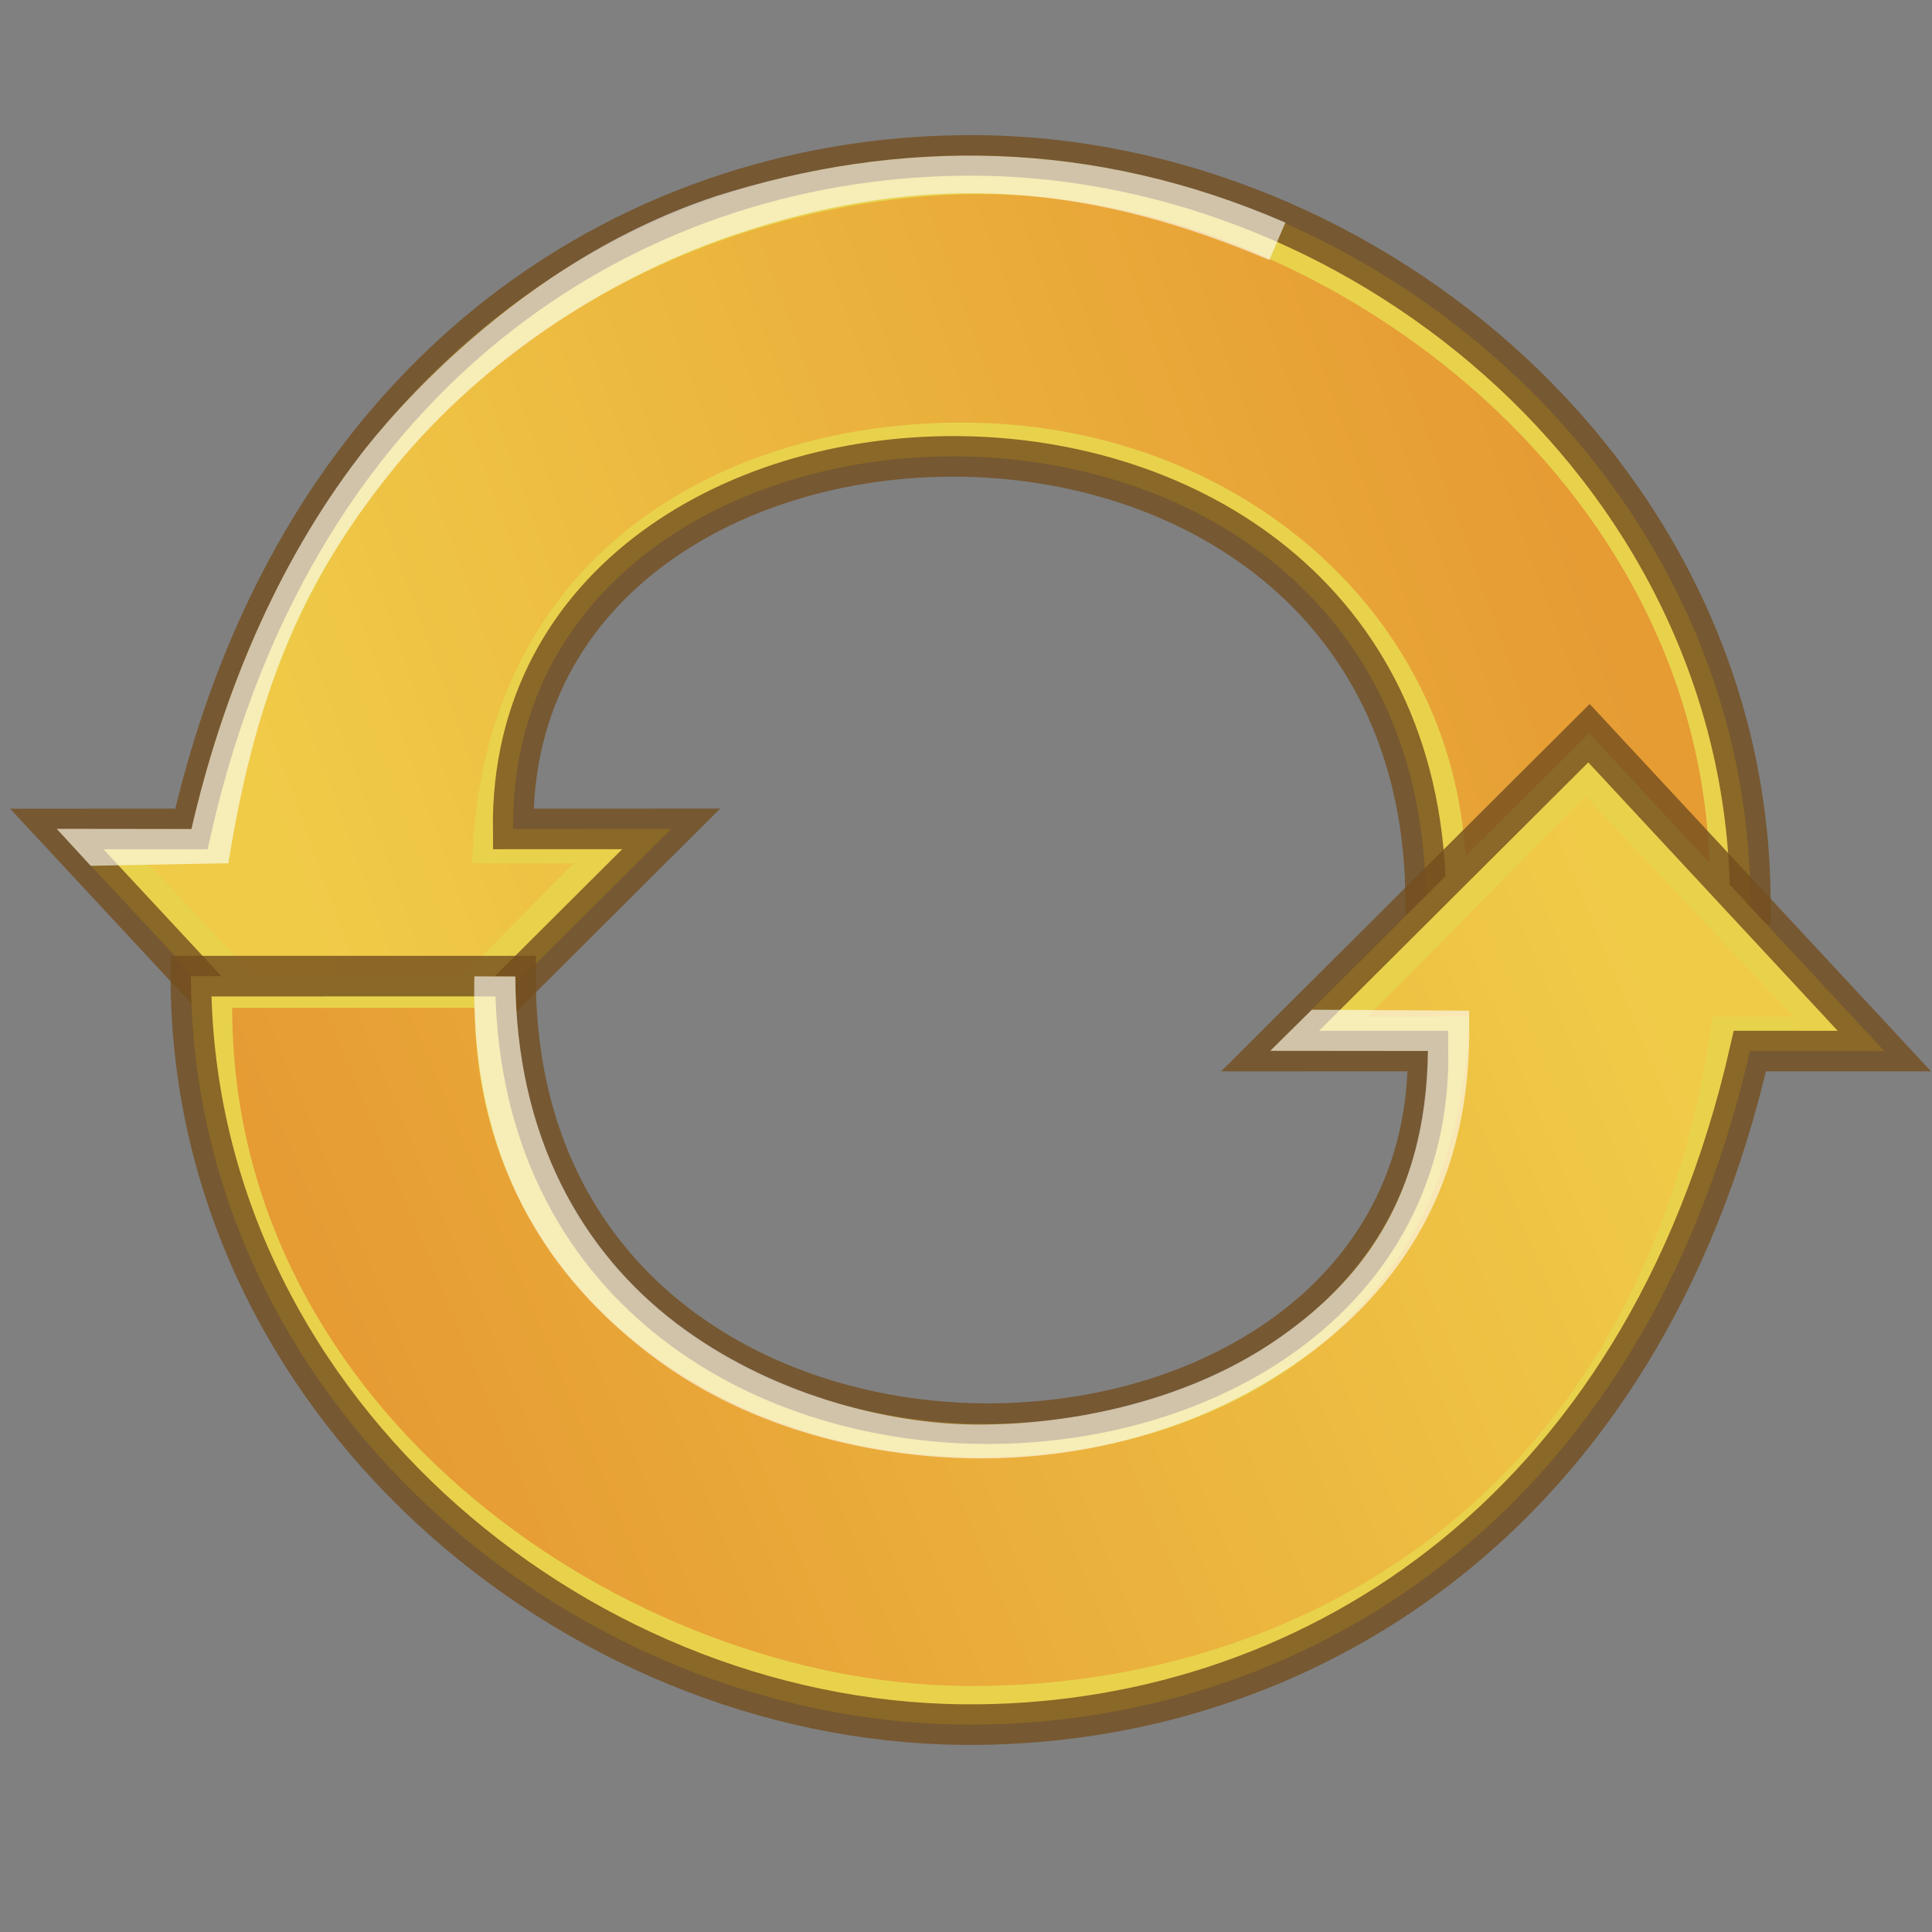
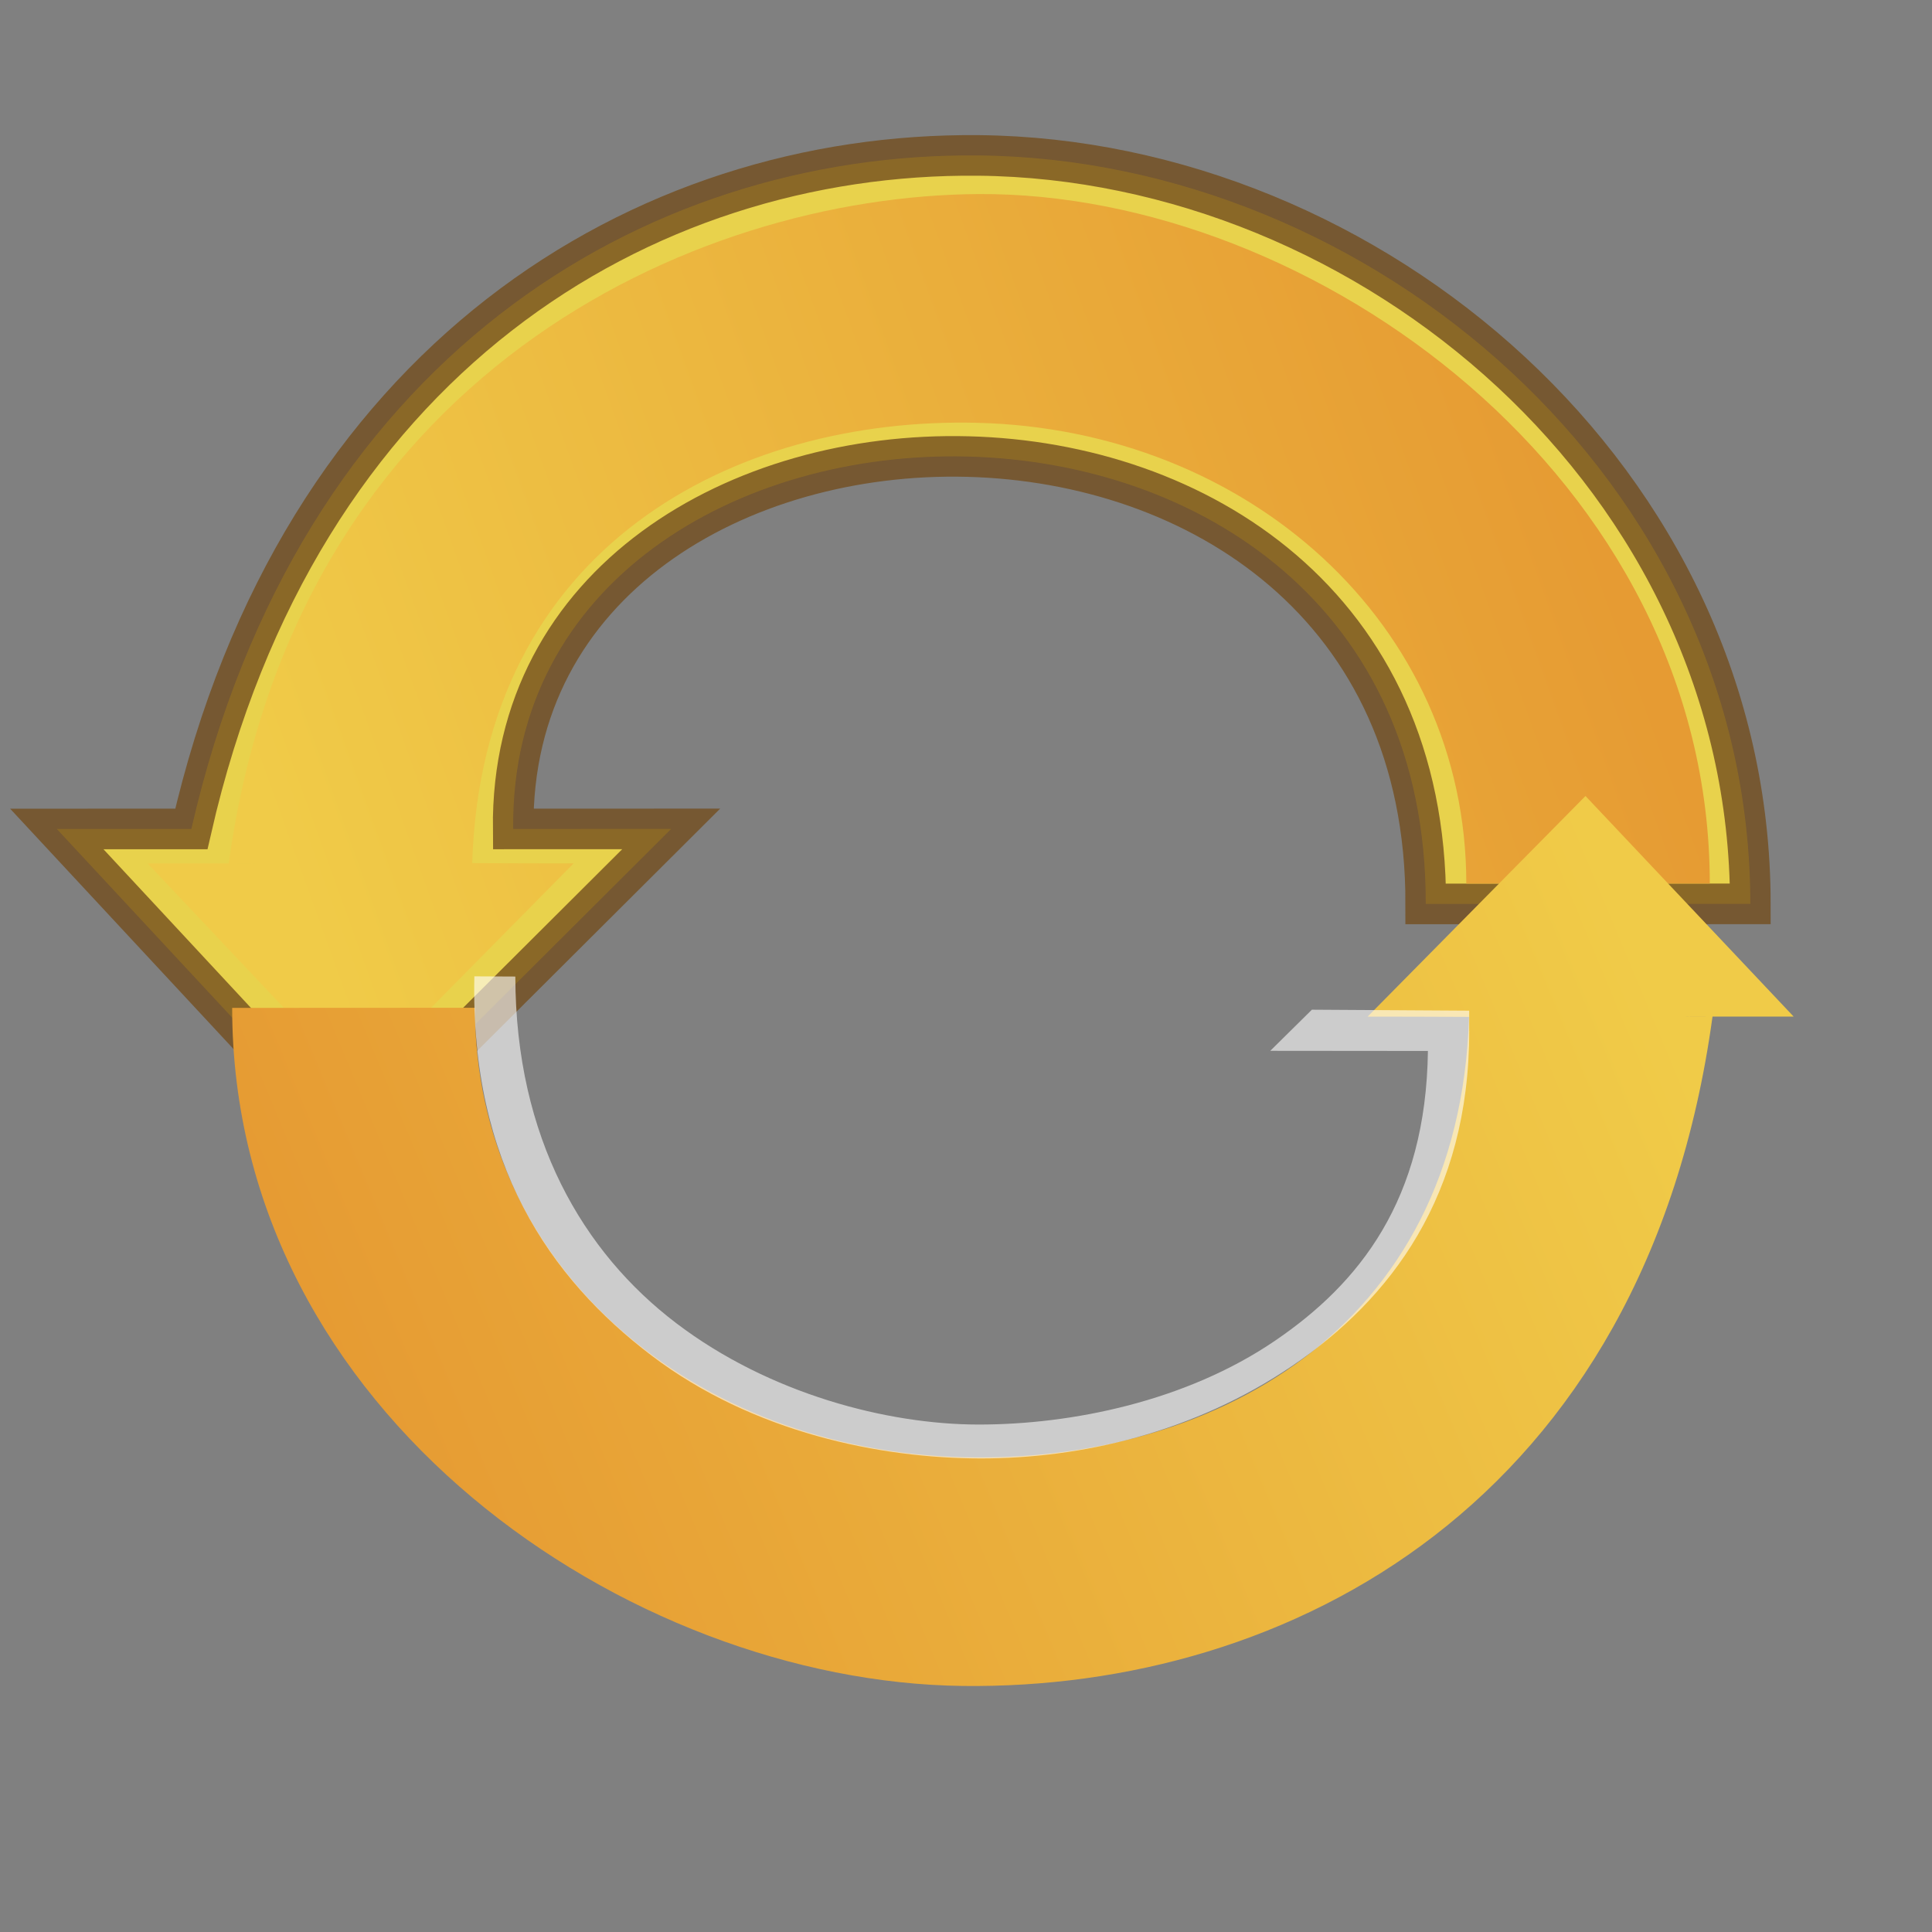
<svg xmlns="http://www.w3.org/2000/svg" xmlns:ns1="http://sodipodi.sourceforge.net/DTD/sodipodi-0.dtd" xmlns:ns2="http://www.inkscape.org/namespaces/inkscape" xmlns:xlink="http://www.w3.org/1999/xlink" width="42" height="42" viewBox="0 0 42 42" version="1.1" id="SVGRoot" ns1:docname="reload.svg" ns2:version="1.2 (dc2aedaf03, 2022-05-15)" xml:space="preserve">
  <rect x="0" y="0" width="42" height="42" fill="#808080" stroke="none" />
  <ns1:namedview id="namedview1017" pagecolor="#ffffff" bordercolor="#666666" borderopacity="1.0" ns2:pageshadow="2" ns2:pageopacity="0" ns2:pagecheckerboard="true" ns2:document-units="px" showgrid="true" ns2:zoom="45.254834" ns2:cx="35.222757" ns2:cy="19.257611" ns2:window-width="1366" ns2:window-height="695" ns2:window-x="0" ns2:window-y="0" ns2:window-maximized="1" ns2:current-layer="g6999" ns2:snap-global="false" showborder="true" borderlayer="false" ns2:showpageshadow="false" ns2:deskcolor="#d1d1d1">
    <ns2:grid type="xygrid" id="grid1080" originx="0" originy="0" />
  </ns1:namedview>
  <defs id="defs1012">
    <linearGradient ns2:collect="always" id="gradient">
      <stop style="stop-color:#e69b33;stop-opacity:1;" offset="0" id="stop19942" />
      <stop style="stop-color:#f0cb48;stop-opacity:1;" offset="1" id="stop19944" />
    </linearGradient>
    <linearGradient ns2:collect="always" xlink:href="#gradient" id="linearGradient6378" gradientUnits="userSpaceOnUse" gradientTransform="matrix(0.005,-0.571,0.571,-0.005,11.527,22.574)" x1="-20.5" y1="26.538" x2="23.651" y2="7.581" />
    <linearGradient ns2:collect="always" xlink:href="#gradient" id="linearGradient9316" gradientUnits="userSpaceOnUse" gradientTransform="matrix(0.005,-0.571,0.571,-0.005,11.527,22.574)" x1="-19.782" y1="29.672" x2="23.913" y2="8.284" />
  </defs>
  <g ns2:label="icon" ns2:groupmode="layer" id="layer1" transform="matrix(2.439,0,0,2.418,-4.066,-3.621)">
    <g id="g6999" ns2:label="loading" transform="matrix(0.067,-1.002,0.994,0.059,-1.169,40.343)" style="opacity:1">
      <g id="g9303" ns2:label="top" style="display:inline" transform="matrix(0.441,0,0,0.441,22.282,0.135)">
        <path id="path6370" style="fill:#e8d24c;fill-opacity:1;stroke:#734e1f;stroke-width:0.824;stroke-linecap:square;stroke-dasharray:none;stroke-opacity:0.8;paint-order:markers stroke fill" ns2:label="body" d="m 14.594,8.937 6.823,6.025 -0.189,-3.2 c 10.028,-0.78 11.686,17.793 -0.431,18.584 l 0.388,6.574 C 29.772,36.34 35.823,28.21 35.432,20.265 35.097,13.46 30.492,6.775 20.844,5.244 l -0.102,-1.728 -0.059,-0.997 z" ns1:nodetypes="cccccscccc" />
        <path id="path6372" style="fill:url(#linearGradient6378);fill-opacity:1;stroke:none;stroke-width:0.824;stroke-linecap:square;stroke-dasharray:none;stroke-opacity:0.8;paint-order:stroke markers fill" ns2:label="gradient" d="m 15.871,8.922 4.731,4.111 C 20.456,10.568 20.354,8.262 20.214,6.459 L 20.093,4.405 Z m 4.319,-2.874 c 0.095,1.501 0.217,3.573 0.291,4.931 6.435,-0.239 9.364,4.707 9.531,9.63 0.186,5.472 -3.481,10.175 -8.755,10.531 l 0.291,4.931 C 29.767,35.516 35.09,27.08 34.649,20.316 34.273,14.542 30.16,6.738 20.19,6.048 Z" ns1:nodetypes="cccccccsccsc" />
-         <path style="color:#000000;opacity:0.6;fill:#ffffff;-inkscape-stroke:none;paint-order:markers stroke fill" d="m 4.609,15.783 c -1.465,4.011 -1.261,7.934 0.152,11.59 l 0.002,0.002 v 0.002 c 0.858,2.138 2.232,3.811 3.412,4.969 1.18,1.158 2.208,1.828 2.279,1.875 2.298,1.534 5.027,2.452 7.749,2.889 l 0.157,2.729 0.709,-0.738 -0.217,-2.785 C 15.05,35.966 12.911,35.048 10.894,33.671 8.425,31.989 6.573,29.485 5.554,27.026 3.871,22.958 4.129,19.61 5.387,16.057 Z" id="path435" ns1:nodetypes="ccccsccccccccc" ns2:label="glare" transform="rotate(180,19.523,21.178)" />
      </g>
      <g id="g9314" transform="matrix(-0.441,0,0,-0.441,39.501,18.814)" ns2:label="bottom">
-         <path id="path9310" style="fill:#e8d24c;fill-opacity:1;stroke:#734e1f;stroke-width:0.824;stroke-linecap:square;stroke-dasharray:none;stroke-opacity:0.8;paint-order:markers stroke fill" ns2:label="body" d="m 14.594,8.937 6.823,6.025 -0.189,-3.2 c 10.028,-0.78 11.686,17.793 -0.431,18.584 l 0.388,6.574 C 29.772,36.34 35.823,28.21 35.432,20.265 35.097,13.46 30.492,6.775 20.844,5.244 L 20.684,2.52 Z" ns1:nodetypes="cccccsccc" />
        <path id="path9312" style="fill:url(#linearGradient9316);fill-opacity:1;stroke:none;stroke-width:0.824;stroke-linecap:square;stroke-dasharray:none;stroke-opacity:0.8;paint-order:stroke markers fill" ns2:label="gradient" d="m 15.871,8.922 4.731,4.111 C 20.456,10.568 20.354,8.262 20.214,6.459 L 20.093,4.405 Z m 4.319,-2.874 c 0.095,1.501 0.217,3.573 0.291,4.931 6.435,-0.239 9.364,4.707 9.531,9.63 0.186,5.472 -3.251,10.16 -8.525,10.516 l 0.292,4.916 C 29.999,35.486 34.968,27.088 34.649,20.316 34.34,13.737 30.16,6.738 20.19,6.048 Z" ns1:nodetypes="cccccccsccsc" />
        <path style="color:#000000;display:inline;opacity:0.6;fill:#ffffff;-inkscape-stroke:none;paint-order:markers stroke fill" d="m 20.768,10.957 -0.408,0.027 0.168,3.187 0.883,0.787 -0.185,-3.193 c 3.023,-0.164 4.792,1.071 6.058,2.705 1.331,1.717 1.94,4 2.049,5.893 0.106,1.841 -0.37,4.269 -1.693,6.252 -1.323,1.983 -3.559,3.508 -6.834,3.734 l 0.045,0.83 c 3.801,-0.171 6.031,-1.944 7.474,-4.107 1.443,-2.162 1.809,-4.783 1.692,-6.804 -0.117,-2.027 -0.777,-4.286 -2.247,-6.184 -1.47,-1.898 -3.65,-3.355 -7.002,-3.128 z" id="path4174" ns1:nodetypes="cccccsssccssssc" ns2:label="glare" />
      </g>
    </g>
  </g>
</svg>